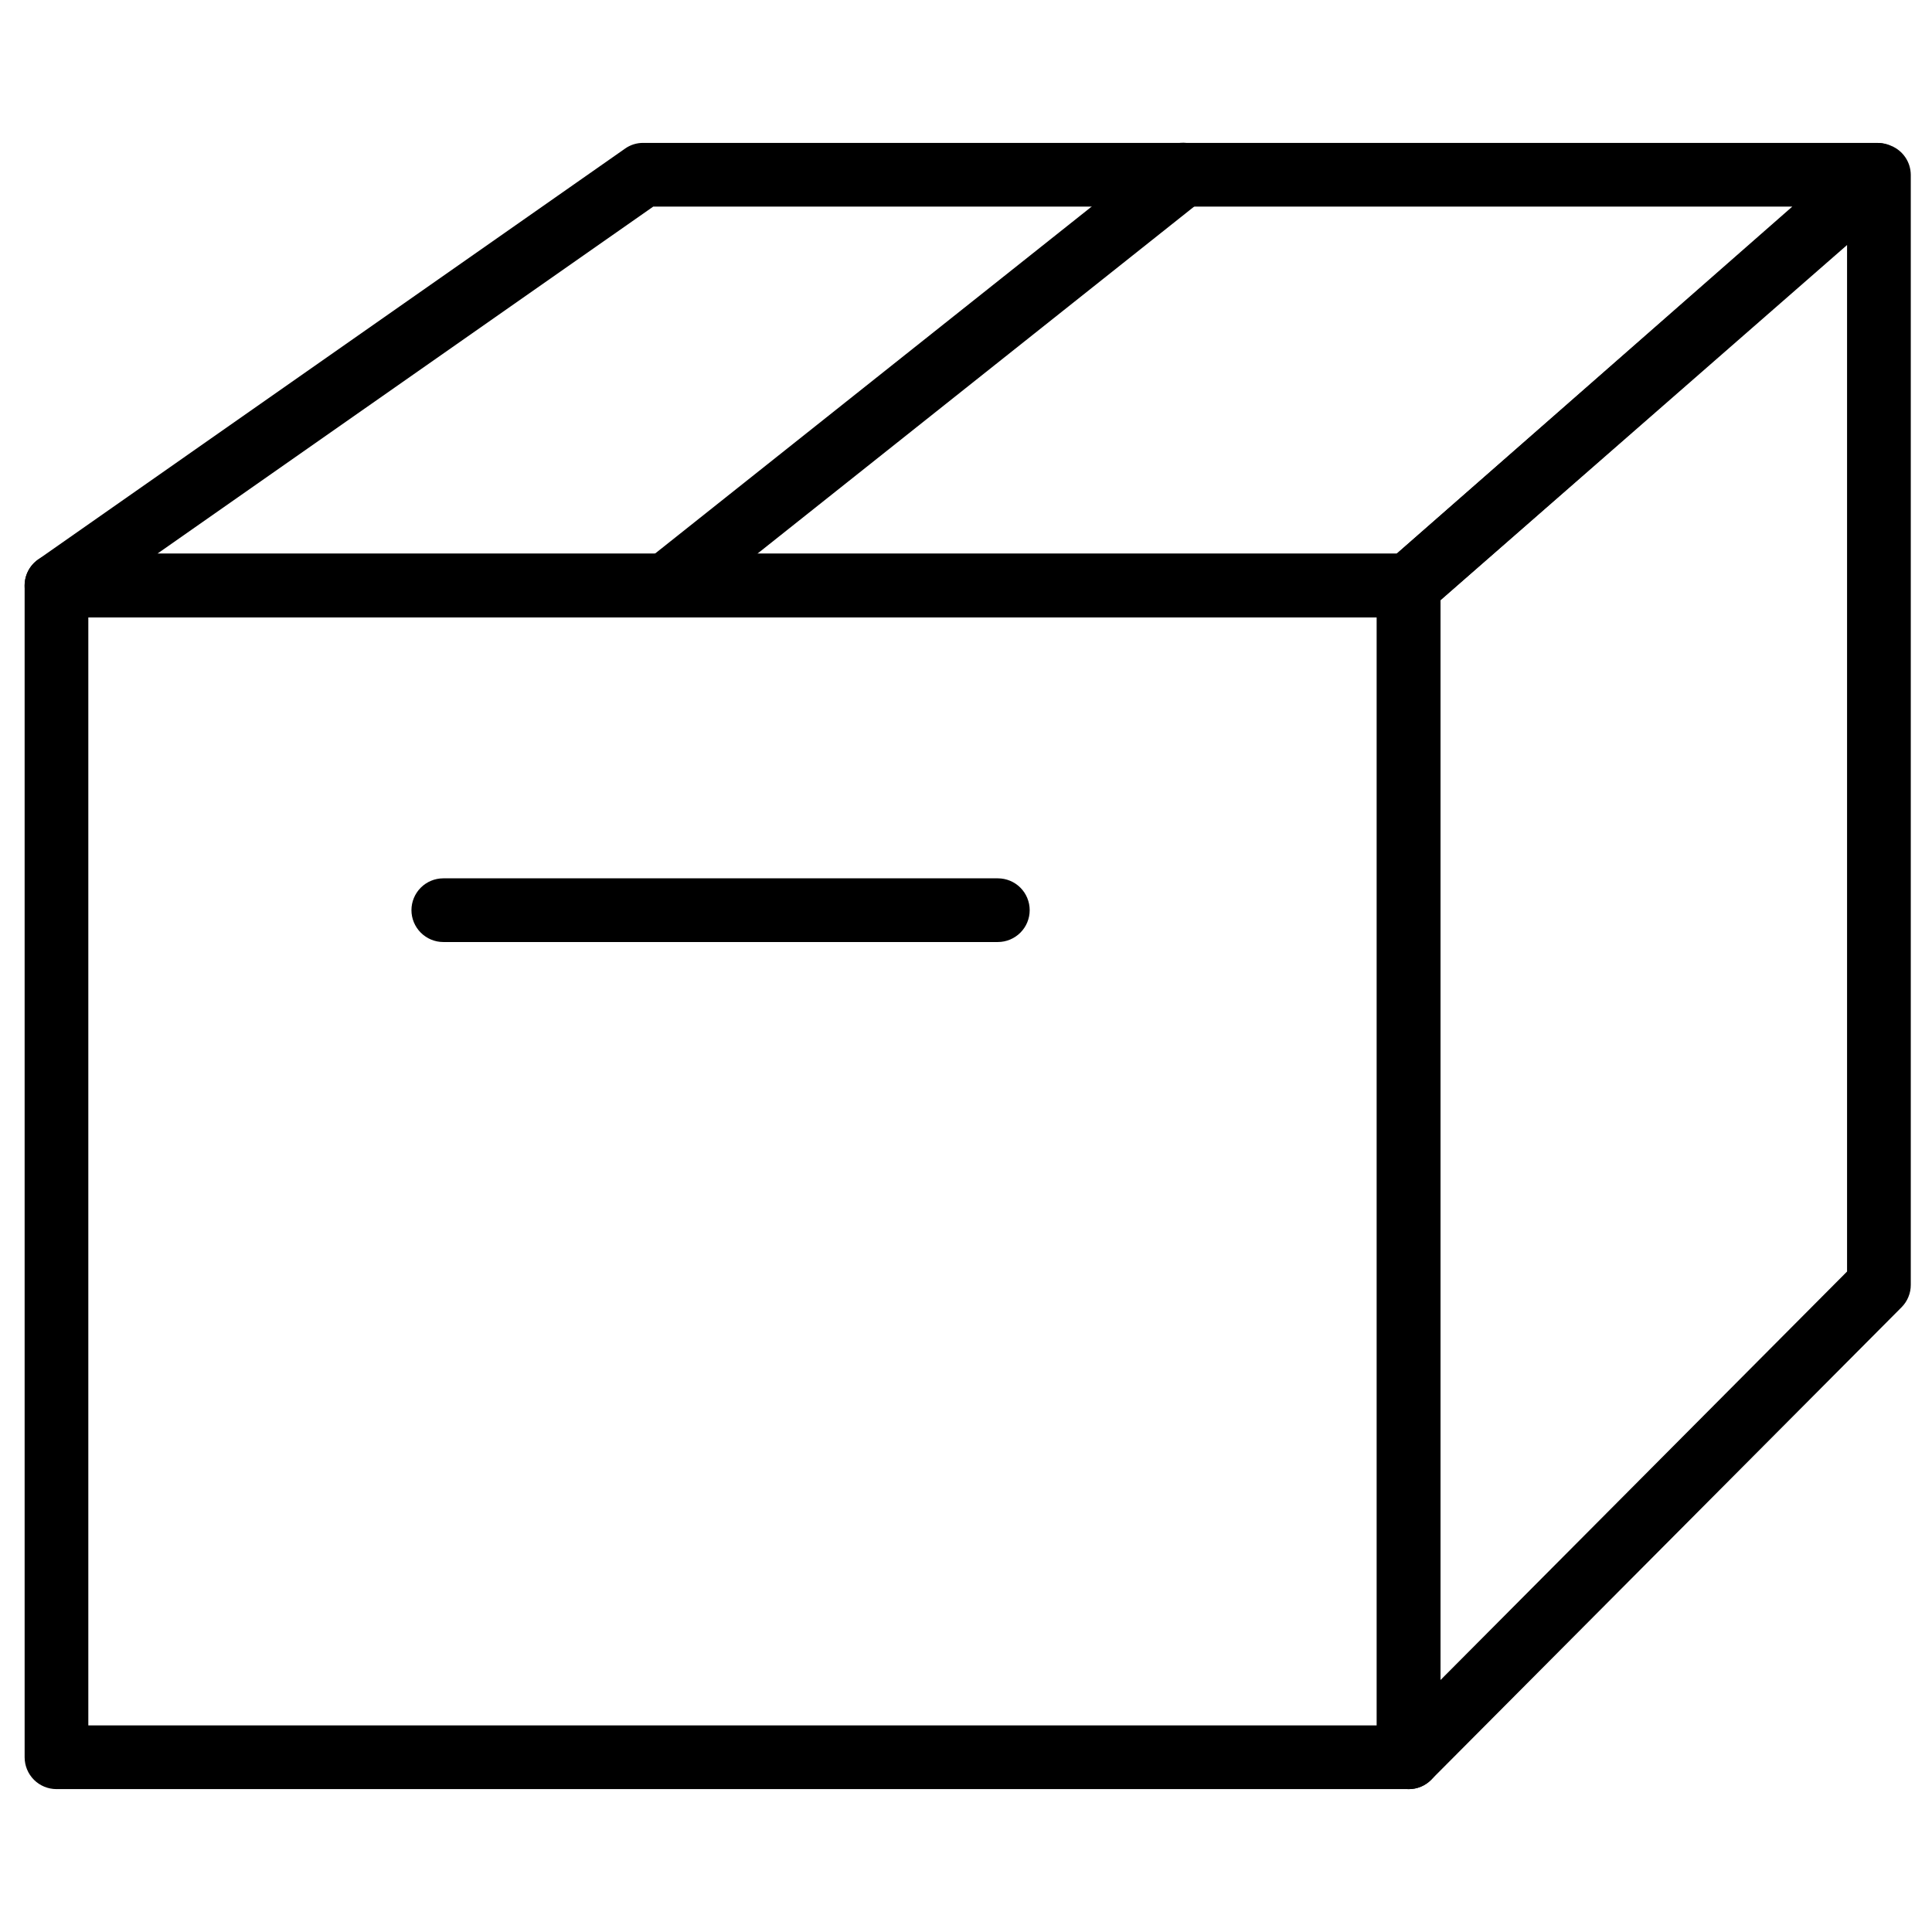
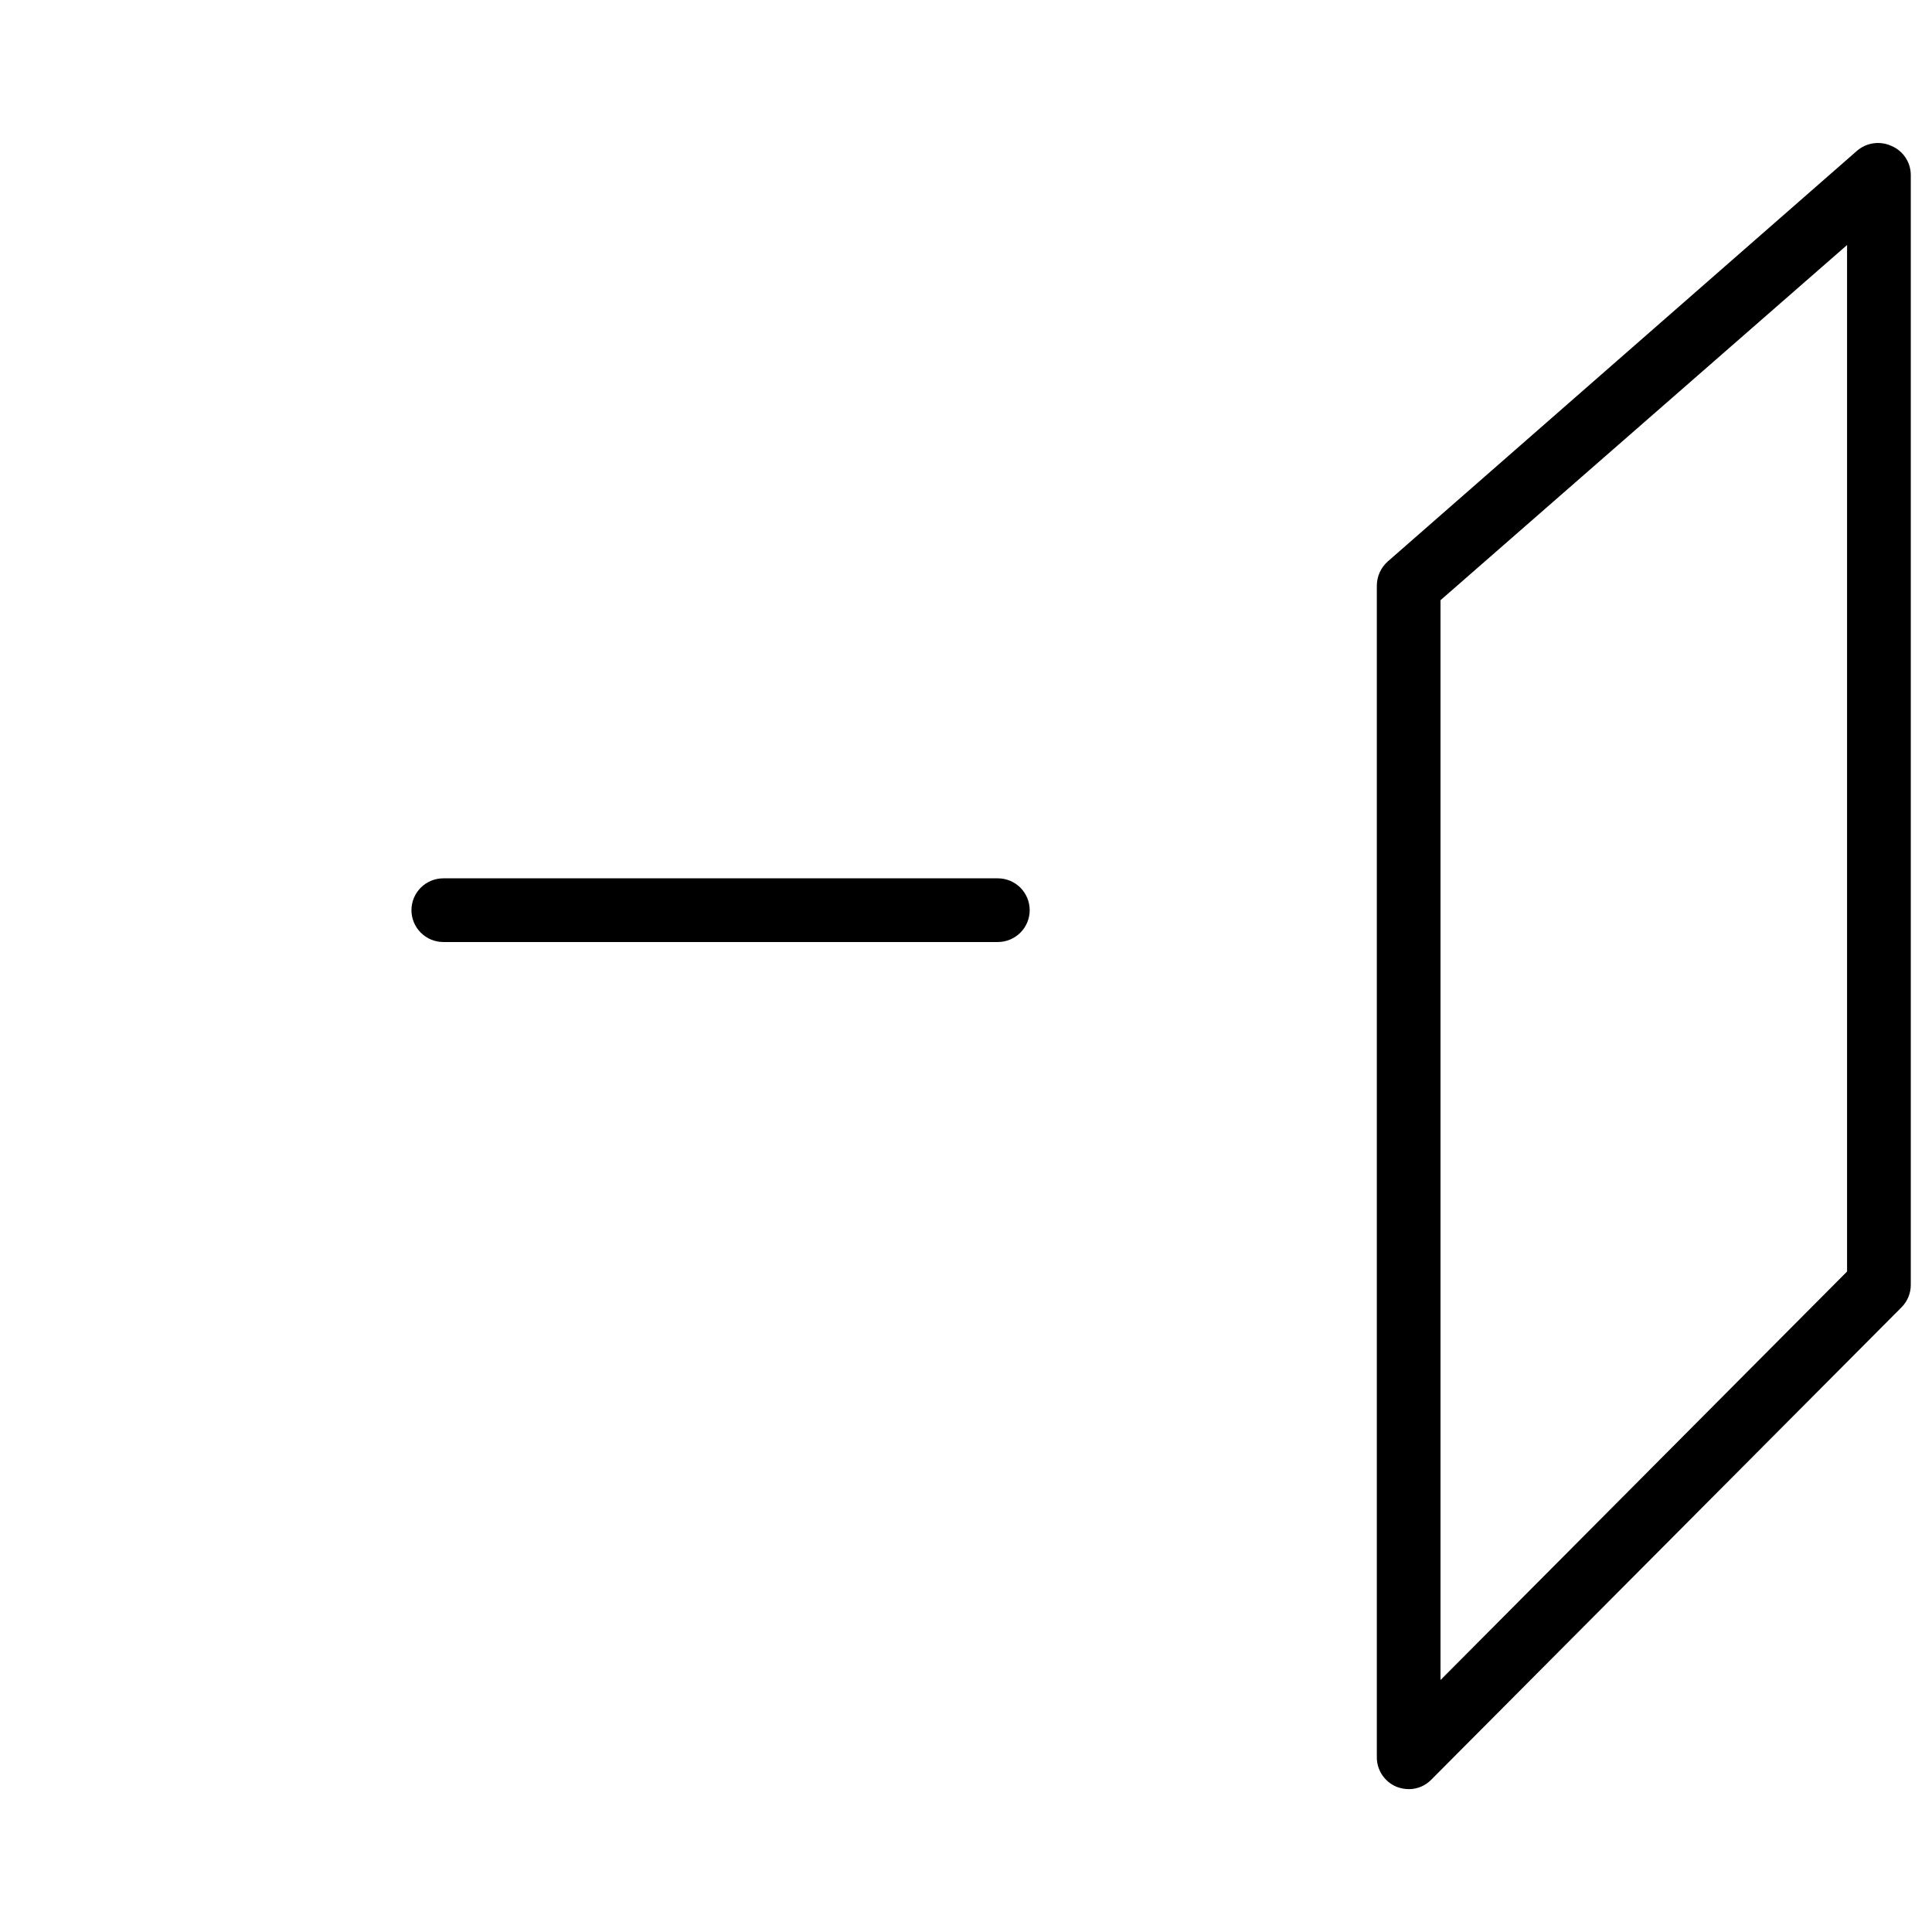
<svg xmlns="http://www.w3.org/2000/svg" width="56" height="56" viewBox="0 0 56 56" fill="none">
  <path d="M40.831 51.859C40.711 51.858 40.592 51.835 40.48 51.791C40.31 51.721 40.166 51.603 40.064 51.45C39.962 51.298 39.907 51.119 39.908 50.936V16.973C39.909 16.841 39.937 16.711 39.991 16.592C40.045 16.472 40.124 16.365 40.222 16.277L53.828 4.369C53.962 4.254 54.127 4.179 54.302 4.154C54.478 4.129 54.657 4.154 54.819 4.228C54.985 4.296 55.127 4.412 55.228 4.561C55.329 4.71 55.383 4.885 55.385 5.065V37.237C55.386 37.358 55.363 37.478 55.317 37.59C55.272 37.702 55.205 37.803 55.12 37.889L41.483 51.588C41.398 51.675 41.297 51.743 41.184 51.79C41.072 51.836 40.952 51.86 40.831 51.859ZM41.754 17.397V48.696L53.538 36.856V7.102L41.754 17.397Z" fill="black" />
-   <path d="M40.831 51.858H1.637C1.392 51.858 1.157 51.761 0.984 51.588C0.811 51.415 0.714 51.18 0.714 50.935V16.972C0.714 16.728 0.811 16.493 0.984 16.32C1.157 16.147 1.392 16.049 1.637 16.049H40.831C41.076 16.049 41.31 16.147 41.483 16.32C41.657 16.493 41.754 16.728 41.754 16.972V50.935C41.754 51.18 41.657 51.415 41.483 51.588C41.31 51.761 41.076 51.858 40.831 51.858ZM2.56 50.012H39.908V17.895H2.56V50.012Z" fill="black" />
-   <path d="M40.831 17.895H1.637C1.44 17.896 1.249 17.833 1.09 17.717C0.932 17.601 0.815 17.437 0.756 17.25C0.697 17.062 0.699 16.861 0.762 16.675C0.825 16.489 0.946 16.328 1.108 16.215L18.117 4.308C18.271 4.198 18.457 4.14 18.646 4.142H54.406C54.596 4.143 54.78 4.203 54.934 4.314C55.088 4.424 55.205 4.578 55.268 4.757C55.332 4.933 55.343 5.124 55.297 5.306C55.253 5.488 55.154 5.653 55.015 5.779L41.44 17.668C41.272 17.816 41.055 17.897 40.831 17.895ZM4.56 16.049H40.486L51.951 5.988H18.935L4.56 16.049Z" fill="black" />
-   <path d="M19.305 17.896C19.113 17.896 18.927 17.837 18.771 17.726C18.615 17.616 18.497 17.459 18.433 17.279C18.37 17.099 18.364 16.903 18.416 16.719C18.469 16.535 18.577 16.372 18.726 16.253L33.717 4.339C33.909 4.186 34.153 4.116 34.397 4.144C34.64 4.171 34.863 4.295 35.016 4.486C35.168 4.678 35.238 4.923 35.211 5.166C35.183 5.41 35.06 5.632 34.868 5.785L19.877 17.699C19.714 17.827 19.512 17.896 19.305 17.896Z" fill="black" />
  <path d="M28.923 27.305H12.849C12.604 27.305 12.37 27.207 12.197 27.034C12.024 26.861 11.926 26.626 11.926 26.382C11.926 26.137 12.024 25.902 12.197 25.729C12.37 25.556 12.604 25.459 12.849 25.459H28.923C29.168 25.459 29.403 25.556 29.576 25.729C29.749 25.902 29.846 26.137 29.846 26.382C29.846 26.626 29.749 26.861 29.576 27.034C29.403 27.207 29.168 27.305 28.923 27.305Z" fill="black" />
</svg>